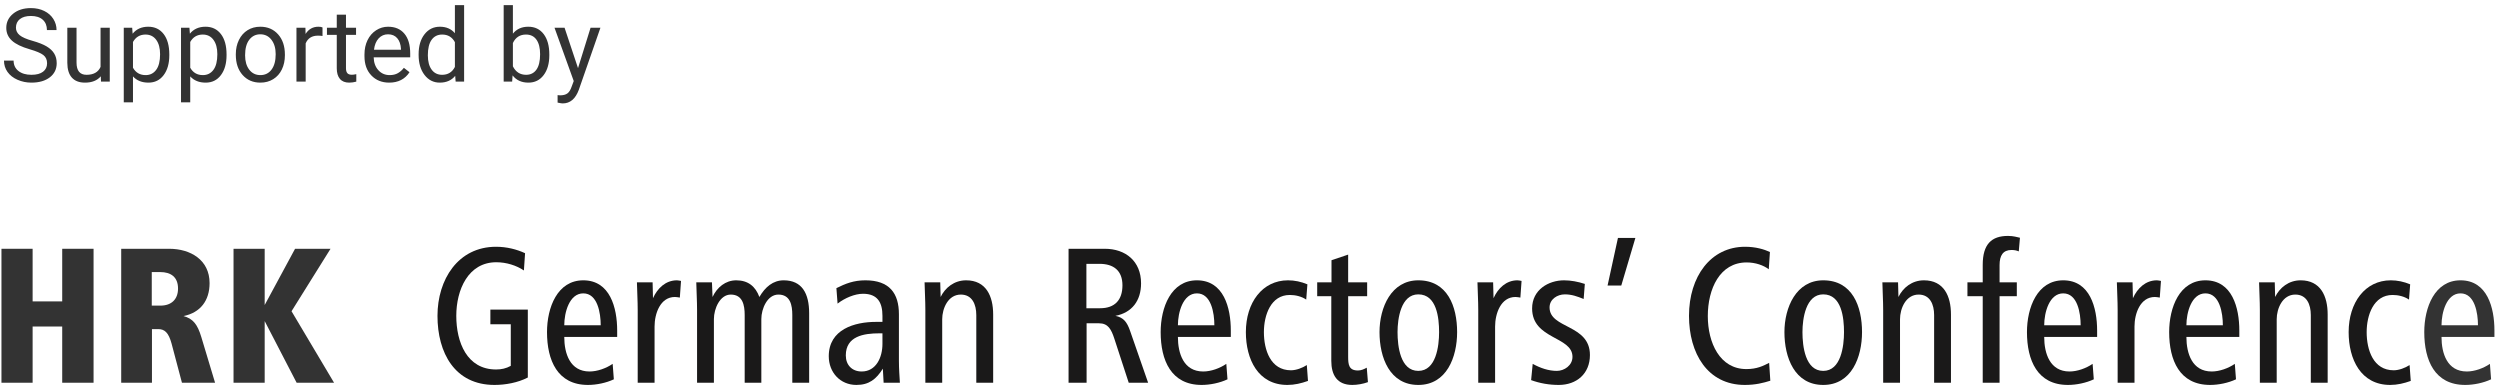
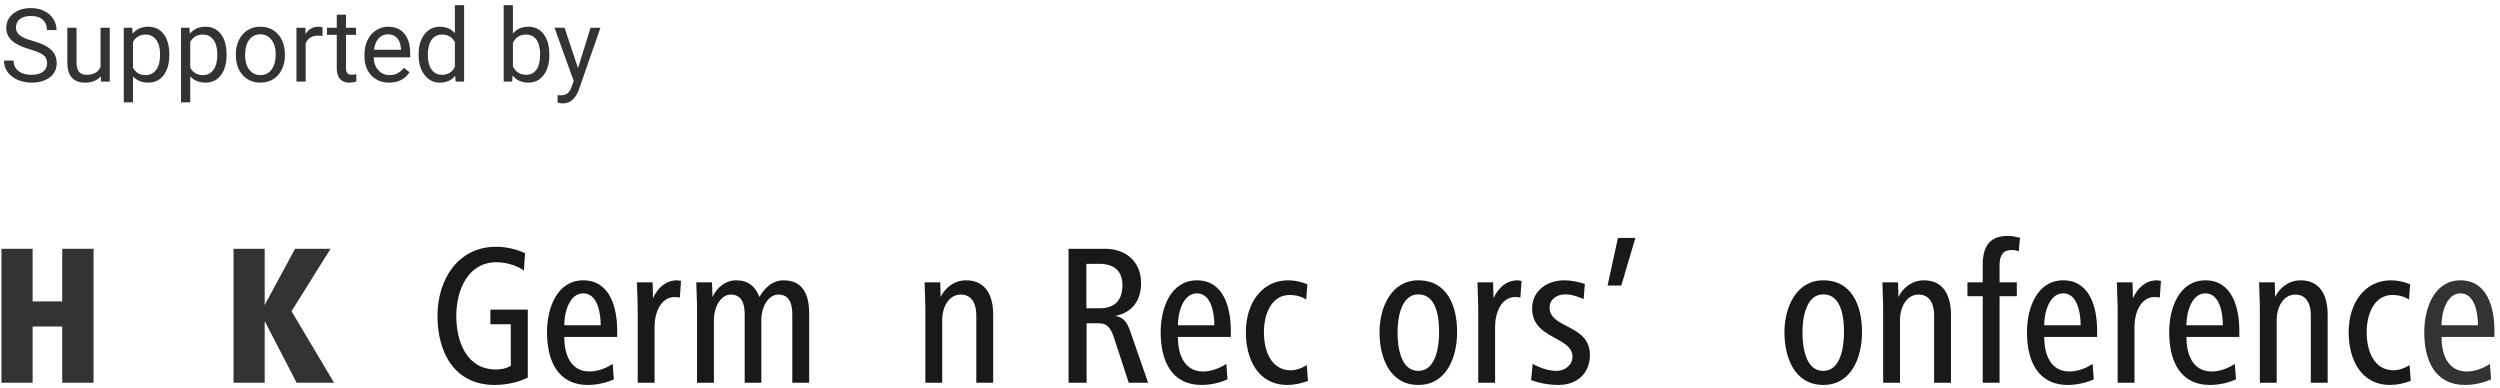
<svg xmlns="http://www.w3.org/2000/svg" width="245px" height="38px" viewBox="0 0 245 38" version="1.1">
  <title>Group</title>
  <desc>Created with Sketch.</desc>
  <g id="Symbols" stroke="none" stroke-width="1" fill="none" fill-rule="evenodd">
    <g id="Footer-Gerit-2" transform="translate(-308, -28)">
      <g id="Group" transform="translate(308, 28)">
        <g id="HRKEOPOS" transform="translate(0, 22)">
          <g>
            <polyline id="Fill-1" fill="#333333" points="9.169 15.508 9.169 2.38 6.097 2.38 6.097 7.537 3.197 7.537 3.197 2.38 0.143 2.38 0.143 15.508 3.197 15.508 3.197 9.998 6.097 9.998 6.097 15.508 9.169 15.508" />
-             <path d="M21.077,15.508 L19.732,11.04 C19.348,9.761 18.907,9.23 17.985,8.974 C19.636,8.639 20.539,7.458 20.539,5.745 C20.539,3.463 18.657,2.38 16.583,2.38 L11.878,2.38 L11.878,15.508 L14.892,15.508 L14.892,10.252 L15.507,10.252 C16.141,10.252 16.525,10.608 16.814,11.67 L17.831,15.508 L21.077,15.508 Z M17.447,6.277 C17.447,7.321 16.814,7.951 15.718,7.951 L14.873,7.951 L14.873,4.663 L15.699,4.663 C16.756,4.663 17.447,5.156 17.447,6.277 Z" id="Fill-2" fill="#333333" />
            <polyline id="Fill-3" fill="#333333" points="32.738 15.508 28.57 8.501 32.393 2.38 28.916 2.38 25.939 7.892 25.939 2.38 22.886 2.38 22.886 15.508 25.939 15.508 25.939 9.466 29.07 15.508 32.738 15.508" />
            <path d="M51.726,14.996 L51.726,8.343 L48.057,8.343 L48.057,9.781 L50.056,9.781 L50.056,13.855 C49.594,14.111 49.133,14.209 48.614,14.209 C45.753,14.209 44.716,11.532 44.716,8.954 C44.716,6.395 45.887,3.7 48.634,3.7 C49.633,3.7 50.612,4.014 51.342,4.506 L51.457,2.814 C50.65,2.439 49.671,2.183 48.614,2.183 C44.889,2.183 42.873,5.392 42.873,8.954 C42.873,12.575 44.562,15.724 48.461,15.724 C49.518,15.724 50.746,15.508 51.726,14.996" id="Fill-4" fill="#1A1919" />
            <path d="M60.483,11.02 L60.483,10.391 C60.483,8.167 59.791,5.471 57.161,5.471 C54.625,5.471 53.607,8.128 53.607,10.548 C53.607,13.303 54.625,15.724 57.621,15.724 C58.447,15.724 59.408,15.527 60.156,15.173 L60.041,13.658 C59.408,14.091 58.543,14.406 57.774,14.406 C55.854,14.406 55.298,12.635 55.298,11.02 L60.483,11.02 Z M58.87,9.879 L55.298,9.879 C55.298,8.619 55.796,6.75 57.161,6.75 C58.562,6.75 58.87,8.678 58.87,9.879 Z" id="Fill-5" fill="#1A1919" />
            <path d="M66.74,5.53 C66.605,5.51 66.471,5.471 66.336,5.471 C65.241,5.471 64.435,6.238 63.993,7.222 L63.955,5.668 L62.419,5.668 C62.438,6.572 62.495,7.478 62.495,8.383 L62.495,15.508 L64.147,15.508 L64.147,9.998 C64.147,8.737 64.704,7.104 66.144,7.104 C66.317,7.104 66.471,7.143 66.624,7.163 L66.74,5.53" id="Fill-6" fill="#1A1919" />
            <path d="M79.297,15.508 L79.297,8.698 C79.297,6.769 78.605,5.471 76.8,5.471 C75.763,5.471 74.995,6.119 74.419,7.104 C74.034,6.06 73.305,5.471 72.153,5.471 C71.097,5.471 70.271,6.16 69.829,7.104 L69.771,5.668 L68.235,5.668 C68.254,6.553 68.312,7.498 68.312,8.383 L68.312,15.508 L69.963,15.508 L69.963,9.269 C69.963,8.245 70.559,6.868 71.614,6.868 C72.787,6.868 72.979,7.911 72.979,8.875 L72.979,15.508 L74.611,15.508 L74.611,9.269 C74.611,8.245 75.207,6.868 76.281,6.868 C77.454,6.868 77.646,7.911 77.646,8.875 L77.646,15.508 L79.297,15.508" id="Fill-7" fill="#1A1919" />
-             <path d="M88.189,15.508 C88.151,14.838 88.094,14.17 88.094,13.362 L88.094,8.796 C88.094,6.75 87.172,5.471 84.81,5.471 C83.676,5.471 82.87,5.786 81.967,6.238 L82.082,7.754 C82.793,7.202 83.773,6.789 84.579,6.789 C86.019,6.789 86.48,7.675 86.48,8.954 L86.48,9.545 L85.847,9.545 C83.753,9.545 81.219,10.272 81.219,12.91 C81.219,14.505 82.351,15.724 83.926,15.724 C85.156,15.724 85.866,15.173 86.519,14.13 L86.595,15.508 L88.189,15.508 Z M86.48,11.71 C86.48,13.008 85.866,14.406 84.445,14.406 C83.504,14.406 82.889,13.776 82.889,12.831 C82.889,10.942 84.656,10.666 86.173,10.666 L86.48,10.666 L86.48,11.71 Z" id="Fill-8" fill="#1A1919" />
            <path d="M97.33,15.508 L97.33,8.816 C97.33,7.025 96.638,5.471 94.679,5.471 C93.507,5.471 92.624,6.198 92.182,7.104 L92.144,5.668 L90.608,5.668 C90.627,6.572 90.685,7.478 90.685,8.383 L90.685,15.508 L92.336,15.508 L92.336,9.289 C92.336,8.225 92.913,6.868 94.16,6.868 C95.275,6.868 95.677,7.833 95.677,8.875 L95.677,15.508 L97.33,15.508" id="Fill-9" fill="#1A1919" />
            <path d="M112.516,15.508 L110.75,10.43 C110.442,9.545 110.096,9.111 109.31,8.954 C110.942,8.639 111.824,7.458 111.824,5.765 C111.824,3.6 110.308,2.38 108.272,2.38 L104.719,2.38 L104.719,15.508 L106.486,15.508 L106.486,9.682 L107.696,9.682 C108.599,9.682 108.906,10.272 109.214,11.217 L110.615,15.508 L112.516,15.508 Z M110,5.962 C110,7.399 109.252,8.207 107.811,8.207 L106.467,8.207 L106.467,3.856 L107.753,3.856 C109.117,3.856 110,4.506 110,5.962 Z" id="Fill-10" fill="#1A1919" />
            <path d="M120.62,11.02 L120.62,10.391 C120.62,8.167 119.929,5.471 117.299,5.471 C114.763,5.471 113.745,8.128 113.745,10.548 C113.745,13.303 114.763,15.724 117.759,15.724 C118.585,15.724 119.546,15.527 120.294,15.173 L120.179,13.658 C119.546,14.091 118.681,14.406 117.912,14.406 C115.992,14.406 115.435,12.635 115.435,11.02 L120.62,11.02 Z M119.008,9.879 L115.435,9.879 C115.435,8.619 115.934,6.75 117.299,6.75 C118.7,6.75 119.008,8.678 119.008,9.879 Z" id="Fill-11" fill="#1A1919" />
            <path d="M128.183,15.33 L128.068,13.776 C127.645,14.052 127.031,14.288 126.512,14.288 C124.515,14.288 123.862,12.299 123.862,10.548 C123.862,8.895 124.534,6.907 126.397,6.907 C126.954,6.907 127.549,7.045 128.01,7.36 L128.125,5.865 C127.51,5.607 126.878,5.471 126.224,5.471 C123.708,5.471 122.095,7.655 122.095,10.548 C122.095,13.205 123.285,15.724 126.167,15.724 C126.858,15.724 127.53,15.567 128.183,15.33" id="Fill-12" fill="#1A1919" />
-             <path d="M134.058,15.449 L133.943,14.032 C133.655,14.19 133.386,14.308 133.079,14.308 C132.176,14.308 132.119,13.717 132.119,12.949 L132.119,7.025 L133.981,7.025 L133.981,5.668 L132.119,5.668 L132.119,2.951 L130.487,3.502 L130.487,5.668 L129.085,5.668 L129.085,7.025 L130.467,7.025 L130.467,13.362 C130.467,14.759 131.044,15.724 132.522,15.724 C133.003,15.724 133.578,15.626 134.058,15.449" id="Fill-13" fill="#1A1919" />
            <path d="M142.798,10.548 C142.798,8.03 141.856,5.471 138.994,5.471 C136.345,5.471 135.192,8.128 135.192,10.548 C135.192,13.047 136.191,15.724 138.994,15.724 C141.779,15.724 142.798,12.988 142.798,10.548 Z M141.031,10.548 C141.031,11.906 140.743,14.347 138.994,14.347 C137.228,14.347 136.959,11.926 136.959,10.548 C136.959,9.23 137.285,6.848 138.994,6.848 C140.801,6.848 141.031,9.151 141.031,10.548 Z" id="Fill-14" fill="#1A1919" />
            <path d="M149.113,5.53 C148.978,5.51 148.844,5.471 148.709,5.471 C147.615,5.471 146.808,6.238 146.366,7.222 L146.327,5.668 L144.791,5.668 C144.811,6.572 144.868,7.478 144.868,8.383 L144.868,15.508 L146.52,15.508 L146.52,9.998 C146.52,8.737 147.077,7.104 148.517,7.104 C148.69,7.104 148.844,7.143 148.997,7.163 L149.113,5.53" id="Fill-15" fill="#1A1919" />
            <path d="M155.813,12.791 C155.813,9.761 151.857,10.234 151.857,8.128 C151.857,7.321 152.624,6.848 153.354,6.848 C154.027,6.848 154.564,7.045 155.198,7.301 L155.313,5.824 C154.66,5.607 153.931,5.471 153.278,5.471 C151.761,5.471 150.147,6.395 150.147,8.225 C150.147,11.276 154.103,10.942 154.103,12.969 C154.103,13.815 153.297,14.347 152.567,14.347 C151.761,14.347 150.954,14.071 150.204,13.658 L150.05,15.252 C150.915,15.567 151.818,15.724 152.759,15.724 C154.506,15.724 155.813,14.623 155.813,12.791" id="Fill-16" fill="#1A1919" />
            <polyline id="Fill-17" fill="#1A1919" points="160.268 1.317 158.559 1.317 157.542 5.982 158.886 5.982 160.268 1.317" />
-             <path d="M173.491,15.311 L173.376,13.559 C172.801,13.855 172.186,14.17 171.148,14.17 C168.537,14.17 167.365,11.591 167.365,8.974 C167.365,6.316 168.537,3.718 171.169,3.718 C172.032,3.718 172.82,3.994 173.339,4.388 L173.453,2.695 C172.897,2.439 172.07,2.183 171.015,2.183 C167.653,2.183 165.522,5.097 165.522,8.954 C165.522,12.615 167.327,15.724 170.996,15.724 C172.032,15.724 172.801,15.527 173.491,15.311" id="Fill-18" fill="#1A1919" />
            <path d="M182.479,10.548 C182.479,8.03 181.538,5.471 178.677,5.471 C176.026,5.471 174.874,8.128 174.874,10.548 C174.874,13.047 175.873,15.724 178.677,15.724 C181.461,15.724 182.479,12.988 182.479,10.548 Z M180.713,10.548 C180.713,11.906 180.424,14.347 178.677,14.347 C176.91,14.347 176.641,11.926 176.641,10.548 C176.641,9.23 176.967,6.848 178.677,6.848 C180.482,6.848 180.713,9.151 180.713,10.548 Z" id="Fill-19" fill="#1A1919" />
            <path d="M191.195,15.508 L191.195,8.816 C191.195,7.025 190.503,5.471 188.544,5.471 C187.373,5.471 186.489,6.198 186.047,7.104 L186.009,5.668 L184.473,5.668 C184.492,6.572 184.55,7.478 184.55,8.383 L184.55,15.508 L186.201,15.508 L186.201,9.289 C186.201,8.225 186.778,6.868 188.027,6.868 C189.14,6.868 189.544,7.833 189.544,8.875 L189.544,15.508 L191.195,15.508" id="Fill-20" fill="#1A1919" />
            <path d="M197.955,1.298 C197.667,1.239 197.322,1.12 196.784,1.12 C195.171,1.12 194.307,1.927 194.307,3.954 L194.307,5.668 L192.809,5.668 L192.809,7.025 L194.307,7.025 L194.307,15.508 L195.958,15.508 L195.958,7.025 L197.648,7.025 L197.648,5.668 L195.958,5.668 L195.958,3.974 C195.958,3.03 196.304,2.498 197.13,2.498 C197.38,2.498 197.629,2.538 197.84,2.636 L197.955,1.298" id="Fill-21" fill="#1A1919" />
            <path d="M205.518,11.02 L205.518,10.391 C205.518,8.167 204.826,5.471 202.195,5.471 C199.659,5.471 198.642,8.128 198.642,10.548 C198.642,13.303 199.659,15.724 202.656,15.724 C203.482,15.724 204.442,15.527 205.191,15.173 L205.076,13.658 C204.442,14.091 203.578,14.406 202.81,14.406 C200.889,14.406 200.332,12.635 200.332,11.02 L205.518,11.02 Z M203.904,9.879 L200.332,9.879 C200.332,8.619 200.832,6.75 202.195,6.75 C203.596,6.75 203.904,8.678 203.904,9.879 Z" id="Fill-22" fill="#1A1919" />
            <path d="M211.774,5.53 C211.639,5.51 211.505,5.471 211.37,5.471 C210.276,5.471 209.469,6.238 209.027,7.222 L208.989,5.668 L207.453,5.668 C207.472,6.572 207.529,7.478 207.529,8.383 L207.529,15.508 L209.181,15.508 L209.181,9.998 C209.181,8.737 209.738,7.104 211.178,7.104 C211.351,7.104 211.505,7.143 211.658,7.163 L211.774,5.53" id="Fill-23" fill="#1A1919" />
            <path d="M219.453,11.02 L219.453,10.391 C219.453,8.167 218.762,5.471 216.131,5.471 C213.596,5.471 212.578,8.128 212.578,10.548 C212.578,13.303 213.596,15.724 216.592,15.724 C217.417,15.724 218.378,15.527 219.127,15.173 L219.012,13.658 C218.378,14.091 217.513,14.406 216.746,14.406 C214.825,14.406 214.268,12.635 214.268,11.02 L219.453,11.02 Z M217.84,9.879 L214.268,9.879 C214.268,8.619 214.768,6.75 216.131,6.75 C217.532,6.75 217.84,8.678 217.84,9.879 Z" id="Fill-24" fill="#1A1919" />
            <path d="M228.111,15.508 L228.111,8.816 C228.111,7.025 227.419,5.471 225.46,5.471 C224.289,5.471 223.405,6.198 222.963,7.104 L222.926,5.668 L221.389,5.668 C221.408,6.572 221.466,7.478 221.466,8.383 L221.466,15.508 L223.117,15.508 L223.117,9.289 C223.117,8.225 223.693,6.868 224.942,6.868 C226.056,6.868 226.459,7.833 226.459,8.875 L226.459,15.508 L228.111,15.508" id="Fill-25" fill="#1A1919" />
            <path d="M236.254,15.33 L236.139,13.776 C235.716,14.052 235.102,14.288 234.583,14.288 C232.585,14.288 231.933,12.299 231.933,10.548 C231.933,8.895 232.605,6.907 234.469,6.907 C235.025,6.907 235.62,7.045 236.082,7.36 L236.197,5.865 C235.582,5.607 234.948,5.471 234.296,5.471 C231.78,5.471 230.167,7.655 230.167,10.548 C230.167,13.205 231.357,15.724 234.238,15.724 C234.929,15.724 235.601,15.567 236.254,15.33" id="Fill-26" fill="#1A1919" />
            <path d="M244.454,11.02 L244.454,10.391 C244.454,8.167 243.762,5.471 241.13,5.471 C238.595,5.471 237.578,8.128 237.578,10.548 C237.578,13.303 238.595,15.724 241.592,15.724 C242.418,15.724 243.377,15.527 244.127,15.173 L244.012,13.658 C243.377,14.091 242.514,14.406 241.745,14.406 C239.825,14.406 239.268,12.635 239.268,11.02 L244.454,11.02 Z M242.841,9.879 L239.268,9.879 C239.268,8.619 239.767,6.75 241.13,6.75 C242.533,6.75 242.841,8.678 242.841,9.879 Z" id="Fill-27" fill="#333333" />
          </g>
        </g>
        <path d="M2.92,4.831 C2.116,4.6 1.531,4.316 1.165,3.979 C0.798,3.642 0.615,3.226 0.615,2.731 C0.615,2.172 0.839,1.708 1.287,1.342 C1.734,0.976 2.316,0.793 3.032,0.793 C3.521,0.793 3.956,0.887 4.338,1.076 C4.721,1.265 5.017,1.525 5.227,1.857 C5.437,2.189 5.542,2.552 5.542,2.946 L4.6,2.946 C4.6,2.517 4.463,2.179 4.189,1.933 C3.916,1.687 3.53,1.564 3.032,1.564 C2.57,1.564 2.209,1.666 1.951,1.87 C1.692,2.073 1.562,2.355 1.562,2.717 C1.562,3.007 1.685,3.251 1.931,3.452 C2.177,3.652 2.595,3.835 3.186,4.001 C3.777,4.167 4.239,4.35 4.573,4.55 C4.906,4.75 5.154,4.984 5.315,5.251 C5.476,5.518 5.557,5.832 5.557,6.193 C5.557,6.77 5.332,7.231 4.883,7.578 C4.434,7.924 3.833,8.098 3.081,8.098 C2.593,8.098 2.137,8.004 1.714,7.817 C1.291,7.63 0.964,7.373 0.735,7.048 C0.505,6.722 0.391,6.353 0.391,5.939 L1.333,5.939 C1.333,6.369 1.492,6.708 1.809,6.958 C2.126,7.207 2.55,7.331 3.081,7.331 C3.576,7.331 3.955,7.23 4.219,7.028 C4.482,6.826 4.614,6.551 4.614,6.203 C4.614,5.855 4.492,5.585 4.248,5.395 C4.004,5.205 3.561,5.017 2.92,4.831 Z M9.878,7.478 C9.526,7.891 9.01,8.098 8.33,8.098 C7.767,8.098 7.338,7.934 7.043,7.607 C6.749,7.28 6.6,6.796 6.597,6.154 L6.597,2.717 L7.5,2.717 L7.5,6.13 C7.5,6.931 7.826,7.331 8.477,7.331 C9.167,7.331 9.626,7.074 9.854,6.56 L9.854,2.717 L10.757,2.717 L10.757,8 L9.897,8 L9.878,7.478 Z M16.592,5.417 C16.592,6.221 16.408,6.869 16.04,7.36 C15.672,7.852 15.174,8.098 14.546,8.098 C13.905,8.098 13.4,7.894 13.032,7.487 L13.032,10.031 L12.129,10.031 L12.129,2.717 L12.954,2.717 L12.998,3.303 C13.366,2.847 13.877,2.619 14.531,2.619 C15.166,2.619 15.668,2.858 16.038,3.337 C16.407,3.815 16.592,4.481 16.592,5.334 L16.592,5.417 Z M15.688,5.314 C15.688,4.719 15.562,4.248 15.308,3.903 C15.054,3.558 14.705,3.386 14.263,3.386 C13.716,3.386 13.306,3.628 13.032,4.113 L13.032,6.638 C13.302,7.119 13.716,7.36 14.272,7.36 C14.705,7.36 15.05,7.189 15.305,6.845 C15.561,6.502 15.688,5.992 15.688,5.314 Z M22.202,5.417 C22.202,6.221 22.018,6.869 21.65,7.36 C21.283,7.852 20.785,8.098 20.156,8.098 C19.515,8.098 19.01,7.894 18.643,7.487 L18.643,10.031 L17.739,10.031 L17.739,2.717 L18.564,2.717 L18.608,3.303 C18.976,2.847 19.487,2.619 20.142,2.619 C20.776,2.619 21.278,2.858 21.648,3.337 C22.017,3.815 22.202,4.481 22.202,5.334 L22.202,5.417 Z M21.299,5.314 C21.299,4.719 21.172,4.248 20.918,3.903 C20.664,3.558 20.316,3.386 19.873,3.386 C19.326,3.386 18.916,3.628 18.643,4.113 L18.643,6.638 C18.913,7.119 19.326,7.36 19.883,7.36 C20.316,7.36 20.66,7.189 20.916,6.845 C21.171,6.502 21.299,5.992 21.299,5.314 Z M23.11,5.31 C23.11,4.792 23.212,4.326 23.416,3.913 C23.619,3.5 23.902,3.181 24.265,2.956 C24.628,2.731 25.042,2.619 25.508,2.619 C26.227,2.619 26.809,2.868 27.253,3.366 C27.698,3.864 27.92,4.527 27.92,5.354 L27.92,5.417 C27.92,5.931 27.821,6.393 27.625,6.801 C27.428,7.21 27.146,7.528 26.78,7.756 C26.414,7.984 25.993,8.098 25.518,8.098 C24.801,8.098 24.221,7.849 23.777,7.351 C23.333,6.853 23.11,6.193 23.11,5.373 L23.11,5.31 Z M24.019,5.417 C24.019,6.003 24.154,6.473 24.426,6.828 C24.698,7.183 25.062,7.36 25.518,7.36 C25.977,7.36 26.341,7.181 26.611,6.821 C26.882,6.461 27.017,5.957 27.017,5.31 C27.017,4.73 26.879,4.261 26.604,3.901 C26.329,3.541 25.964,3.361 25.508,3.361 C25.062,3.361 24.702,3.539 24.429,3.894 C24.155,4.248 24.019,4.756 24.019,5.417 Z M31.606,3.527 C31.47,3.505 31.322,3.493 31.162,3.493 C30.57,3.493 30.168,3.745 29.956,4.25 L29.956,8 L29.053,8 L29.053,2.717 L29.932,2.717 L29.946,3.327 C30.243,2.855 30.662,2.619 31.206,2.619 C31.382,2.619 31.515,2.642 31.606,2.688 L31.606,3.527 Z M33.906,1.438 L33.906,2.717 L34.893,2.717 L34.893,3.415 L33.906,3.415 L33.906,6.691 C33.906,6.903 33.95,7.062 34.038,7.167 C34.126,7.273 34.276,7.326 34.487,7.326 C34.591,7.326 34.735,7.307 34.917,7.268 L34.917,8 C34.679,8.065 34.448,8.098 34.224,8.098 C33.82,8.098 33.516,7.976 33.311,7.731 C33.105,7.487 33.003,7.141 33.003,6.691 L33.003,3.415 L32.041,3.415 L32.041,2.717 L33.003,2.717 L33.003,1.438 L33.906,1.438 Z M38.14,8.098 C37.423,8.098 36.841,7.862 36.392,7.392 C35.942,6.922 35.718,6.293 35.718,5.505 L35.718,5.339 C35.718,4.815 35.818,4.347 36.018,3.935 C36.218,3.523 36.498,3.201 36.858,2.968 C37.218,2.736 37.607,2.619 38.027,2.619 C38.714,2.619 39.248,2.845 39.629,3.298 C40.01,3.75 40.2,4.398 40.2,5.241 L40.2,5.617 L36.621,5.617 C36.634,6.138 36.786,6.559 37.078,6.879 C37.369,7.2 37.739,7.36 38.188,7.36 C38.507,7.36 38.778,7.295 38.999,7.165 C39.22,7.035 39.414,6.862 39.58,6.647 L40.132,7.077 C39.689,7.757 39.025,8.098 38.14,8.098 Z M38.027,3.361 C37.663,3.361 37.357,3.494 37.109,3.759 C36.862,4.025 36.709,4.396 36.65,4.875 L39.297,4.875 L39.297,4.807 C39.271,4.348 39.147,3.992 38.926,3.74 C38.704,3.487 38.405,3.361 38.027,3.361 Z M41.025,5.314 C41.025,4.504 41.217,3.852 41.602,3.359 C41.986,2.866 42.489,2.619 43.11,2.619 C43.729,2.619 44.219,2.831 44.58,3.254 L44.58,0.5 L45.483,0.5 L45.483,8 L44.653,8 L44.609,7.434 C44.248,7.876 43.745,8.098 43.101,8.098 C42.489,8.098 41.99,7.847 41.604,7.346 C41.218,6.844 41.025,6.19 41.025,5.383 L41.025,5.314 Z M41.929,5.417 C41.929,6.016 42.052,6.485 42.3,6.823 C42.547,7.162 42.889,7.331 43.325,7.331 C43.898,7.331 44.316,7.074 44.58,6.56 L44.58,4.133 C44.31,3.635 43.895,3.386 43.335,3.386 C42.892,3.386 42.547,3.557 42.3,3.898 C42.052,4.24 41.929,4.746 41.929,5.417 Z M53.833,5.417 C53.833,6.224 53.647,6.873 53.276,7.363 C52.905,7.853 52.407,8.098 51.782,8.098 C51.115,8.098 50.599,7.862 50.234,7.39 L50.19,8 L49.36,8 L49.36,0.5 L50.264,0.5 L50.264,3.298 C50.628,2.845 51.131,2.619 51.772,2.619 C52.414,2.619 52.917,2.862 53.284,3.347 C53.65,3.832 53.833,4.496 53.833,5.339 L53.833,5.417 Z M52.93,5.314 C52.93,4.699 52.811,4.224 52.573,3.889 C52.336,3.553 51.994,3.386 51.548,3.386 C50.952,3.386 50.524,3.662 50.264,4.216 L50.264,6.501 C50.54,7.054 50.972,7.331 51.558,7.331 C51.991,7.331 52.327,7.163 52.568,6.828 C52.809,6.493 52.93,5.988 52.93,5.314 Z M56.646,6.677 L57.876,2.717 L58.843,2.717 L56.719,8.815 C56.39,9.694 55.868,10.134 55.151,10.134 L54.98,10.119 L54.644,10.056 L54.644,9.323 L54.888,9.343 C55.194,9.343 55.432,9.281 55.603,9.157 C55.774,9.034 55.915,8.807 56.025,8.479 L56.226,7.941 L54.341,2.717 L55.327,2.717 L56.646,6.677 Z" id="Supported-by" fill="#333333" fill-rule="nonzero" />
      </g>
    </g>
  </g>
</svg>